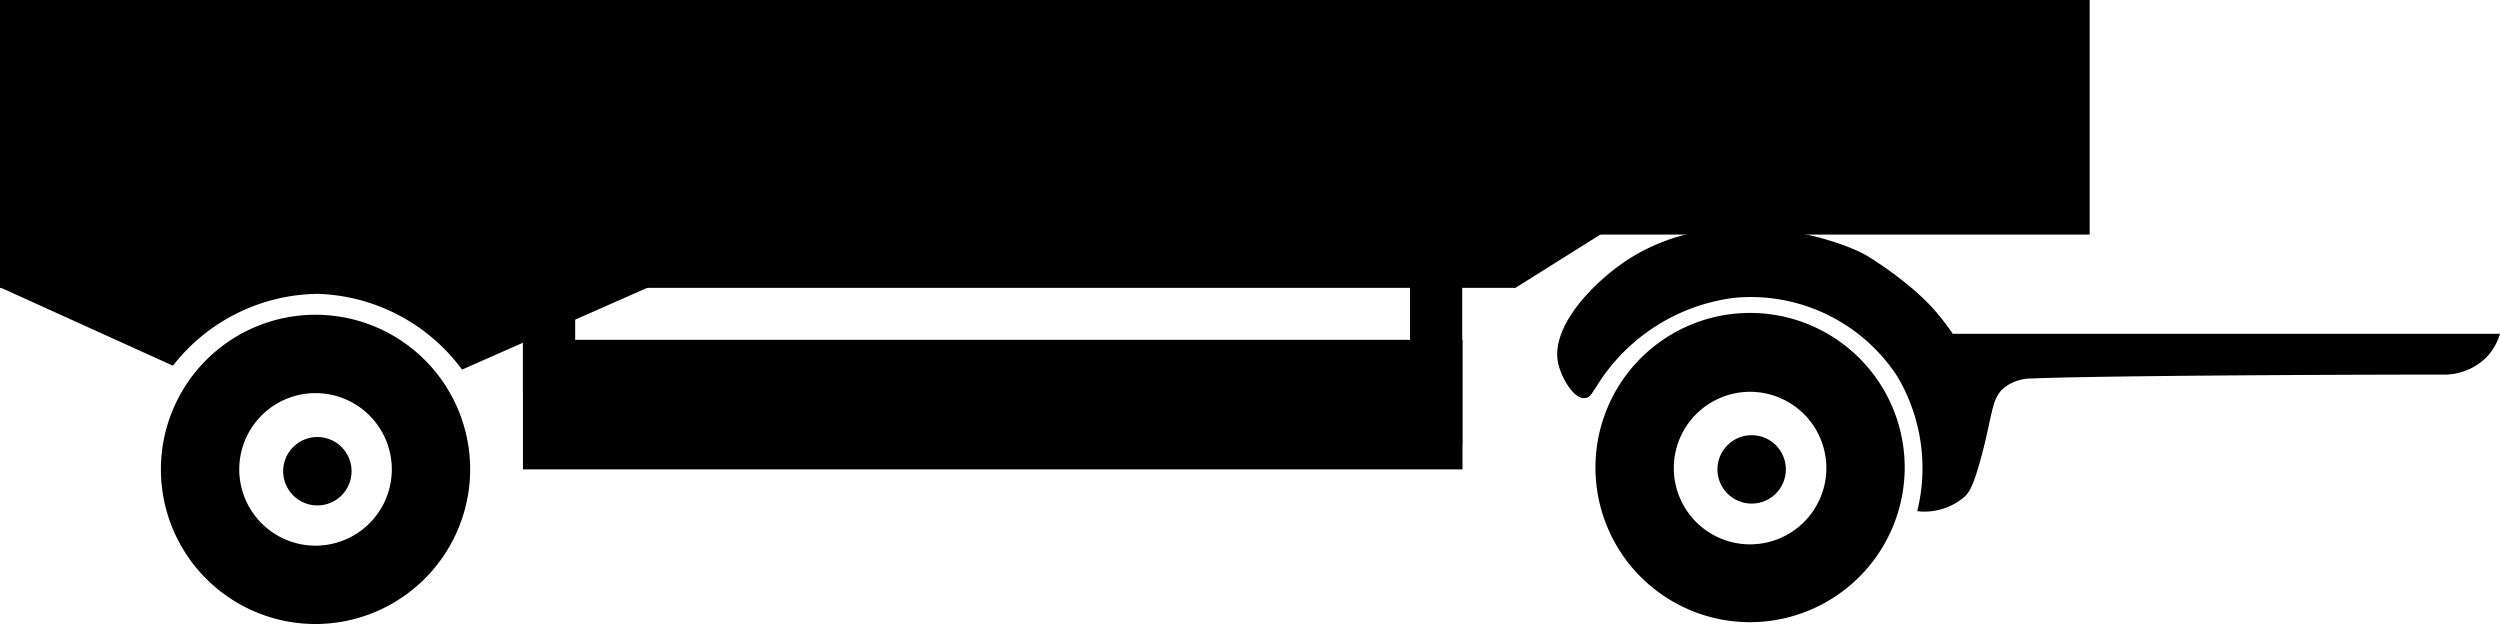
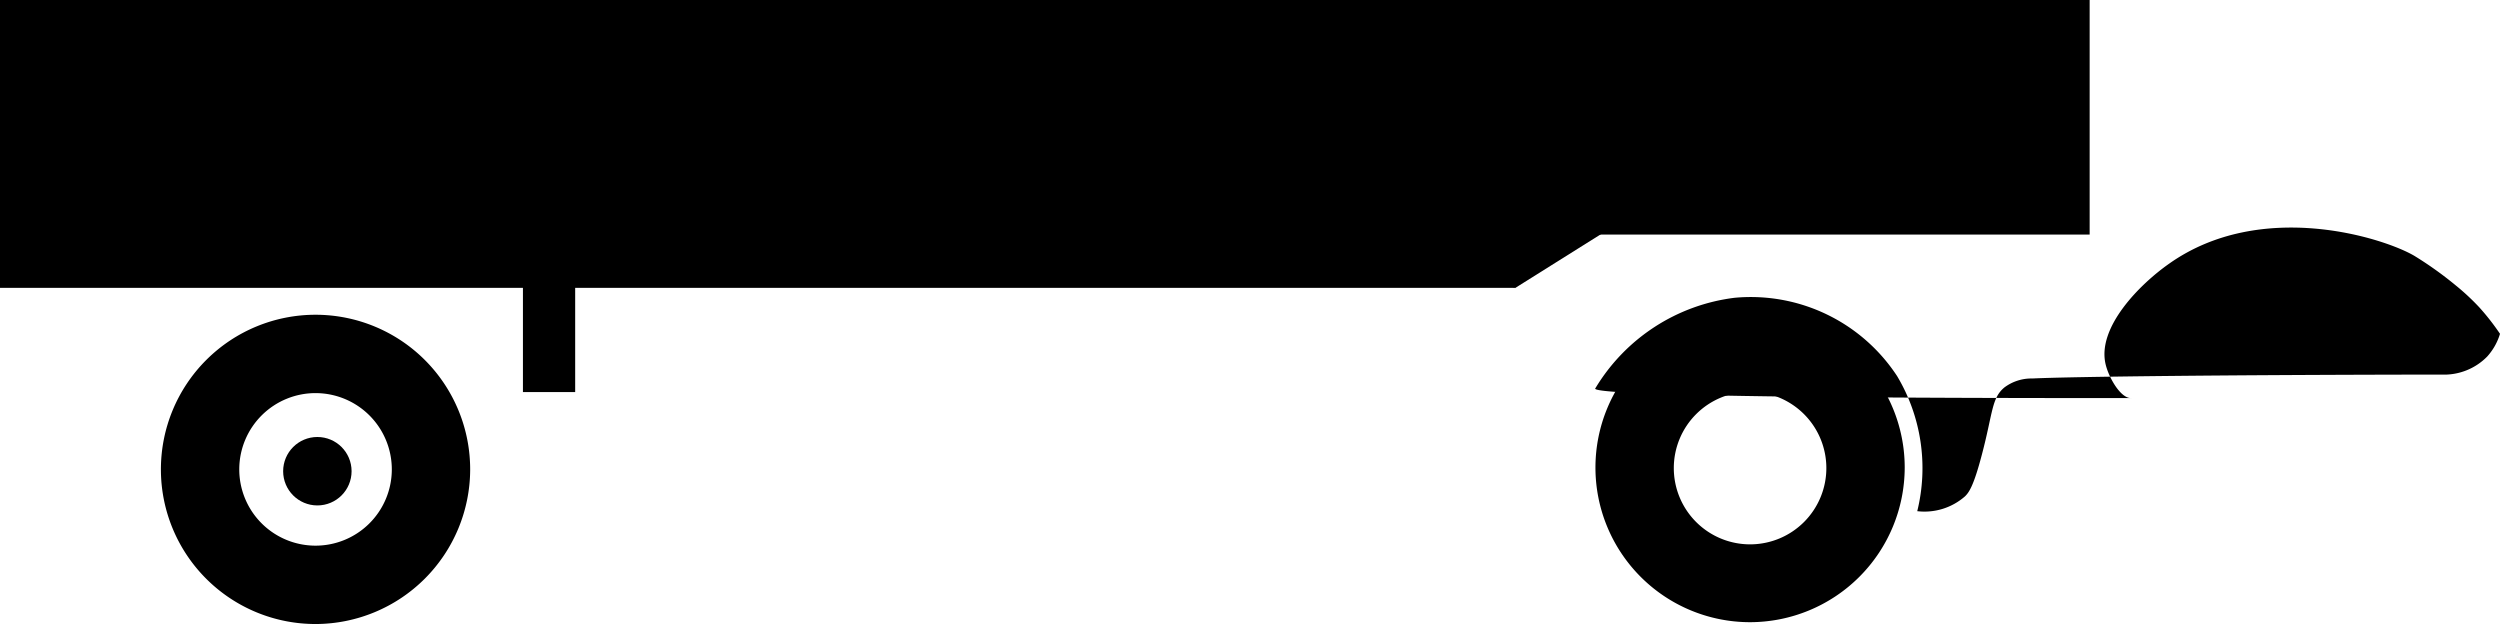
<svg xmlns="http://www.w3.org/2000/svg" viewBox="0 0 95.71 23.89">
  <g id="Ebene_2" data-name="Ebene 2">
    <g id="Ebene_1-2" data-name="Ebene 1">
      <g id="Ebene_2-2" data-name="Ebene 2">
        <g id="Ebene_2-2-2" data-name="Ebene 2-2">
          <rect width="80" height="8.98" />
          <rect y="2.04" width="57.98" height="8.98" />
          <polygon points="61.81 8.64 58 11.03 54.03 8.92 53.87 4.42 57.68 2.04 61.65 4.14 61.81 8.64" />
-           <rect x="20.02" y="13.01" width="35.97" height="4.96" />
-           <rect x="53.98" y="8" width="2" height="9.02" />
          <rect x="20.02" y="5.99" width="2" height="9.02" />
          <path d="M67,23.82a5.92,5.92,0,1,1,5.92-5.92A5.93,5.93,0,0,1,67,23.82ZM67,15a2.92,2.92,0,1,0,2.92,2.92A2.92,2.92,0,0,0,67,15Z" />
-           <circle cx="67.06" cy="17.97" r="1.31" />
          <path d="M12.1,23.89A5.92,5.92,0,1,1,18,18,5.93,5.93,0,0,1,12.1,23.89Zm0-8.84A2.92,2.92,0,1,0,15,18,2.92,2.92,0,0,0,12.1,15.05Z" />
          <circle cx="12.15" cy="18.04" r="1.31" />
-           <path d="M61.08,14.86a7.26,7.26,0,0,1,5.33-3.46,6.7,6.7,0,0,1,6.22,3,6.88,6.88,0,0,1,.77,5.17A2.35,2.35,0,0,0,75.23,19c.14-.14.32-.36.64-1.58.43-1.62.37-2.18.87-2.59a1.73,1.73,0,0,1,1.07-.34c1.45-.07,7.46-.14,15.65-.15a2.31,2.31,0,0,0,1.76-.69,2.28,2.28,0,0,0,.49-.87H74.76a9.19,9.19,0,0,0-.78-1,8.84,8.84,0,0,0-.91-.85,13.91,13.91,0,0,0-1.58-1.13c-1.16-.69-5.86-2.2-9.39.29-1.13.79-2.77,2.44-2.44,3.85.12.52.59,1.34,1,1.3C60.89,15.25,61,14.94,61.08,14.86Z" />
-           <path d="M6.62,14a7.13,7.13,0,0,1,5.55-2.75,7.14,7.14,0,0,1,5.52,2.9L29.35,9C25.1,2.67,17.71-.3,11,1.4,3.58,3.29.41,10.1,0,11Z" />
+           <path d="M61.08,14.86a7.26,7.26,0,0,1,5.33-3.46,6.7,6.7,0,0,1,6.22,3,6.88,6.88,0,0,1,.77,5.17A2.35,2.35,0,0,0,75.23,19c.14-.14.32-.36.64-1.58.43-1.62.37-2.18.87-2.59a1.73,1.73,0,0,1,1.07-.34c1.45-.07,7.46-.14,15.65-.15a2.31,2.31,0,0,0,1.76-.69,2.28,2.28,0,0,0,.49-.87a9.19,9.19,0,0,0-.78-1,8.84,8.84,0,0,0-.91-.85,13.91,13.91,0,0,0-1.58-1.13c-1.16-.69-5.86-2.2-9.39.29-1.13.79-2.77,2.44-2.44,3.85.12.52.59,1.34,1,1.3C60.89,15.25,61,14.94,61.08,14.86Z" />
        </g>
      </g>
    </g>
  </g>
</svg>